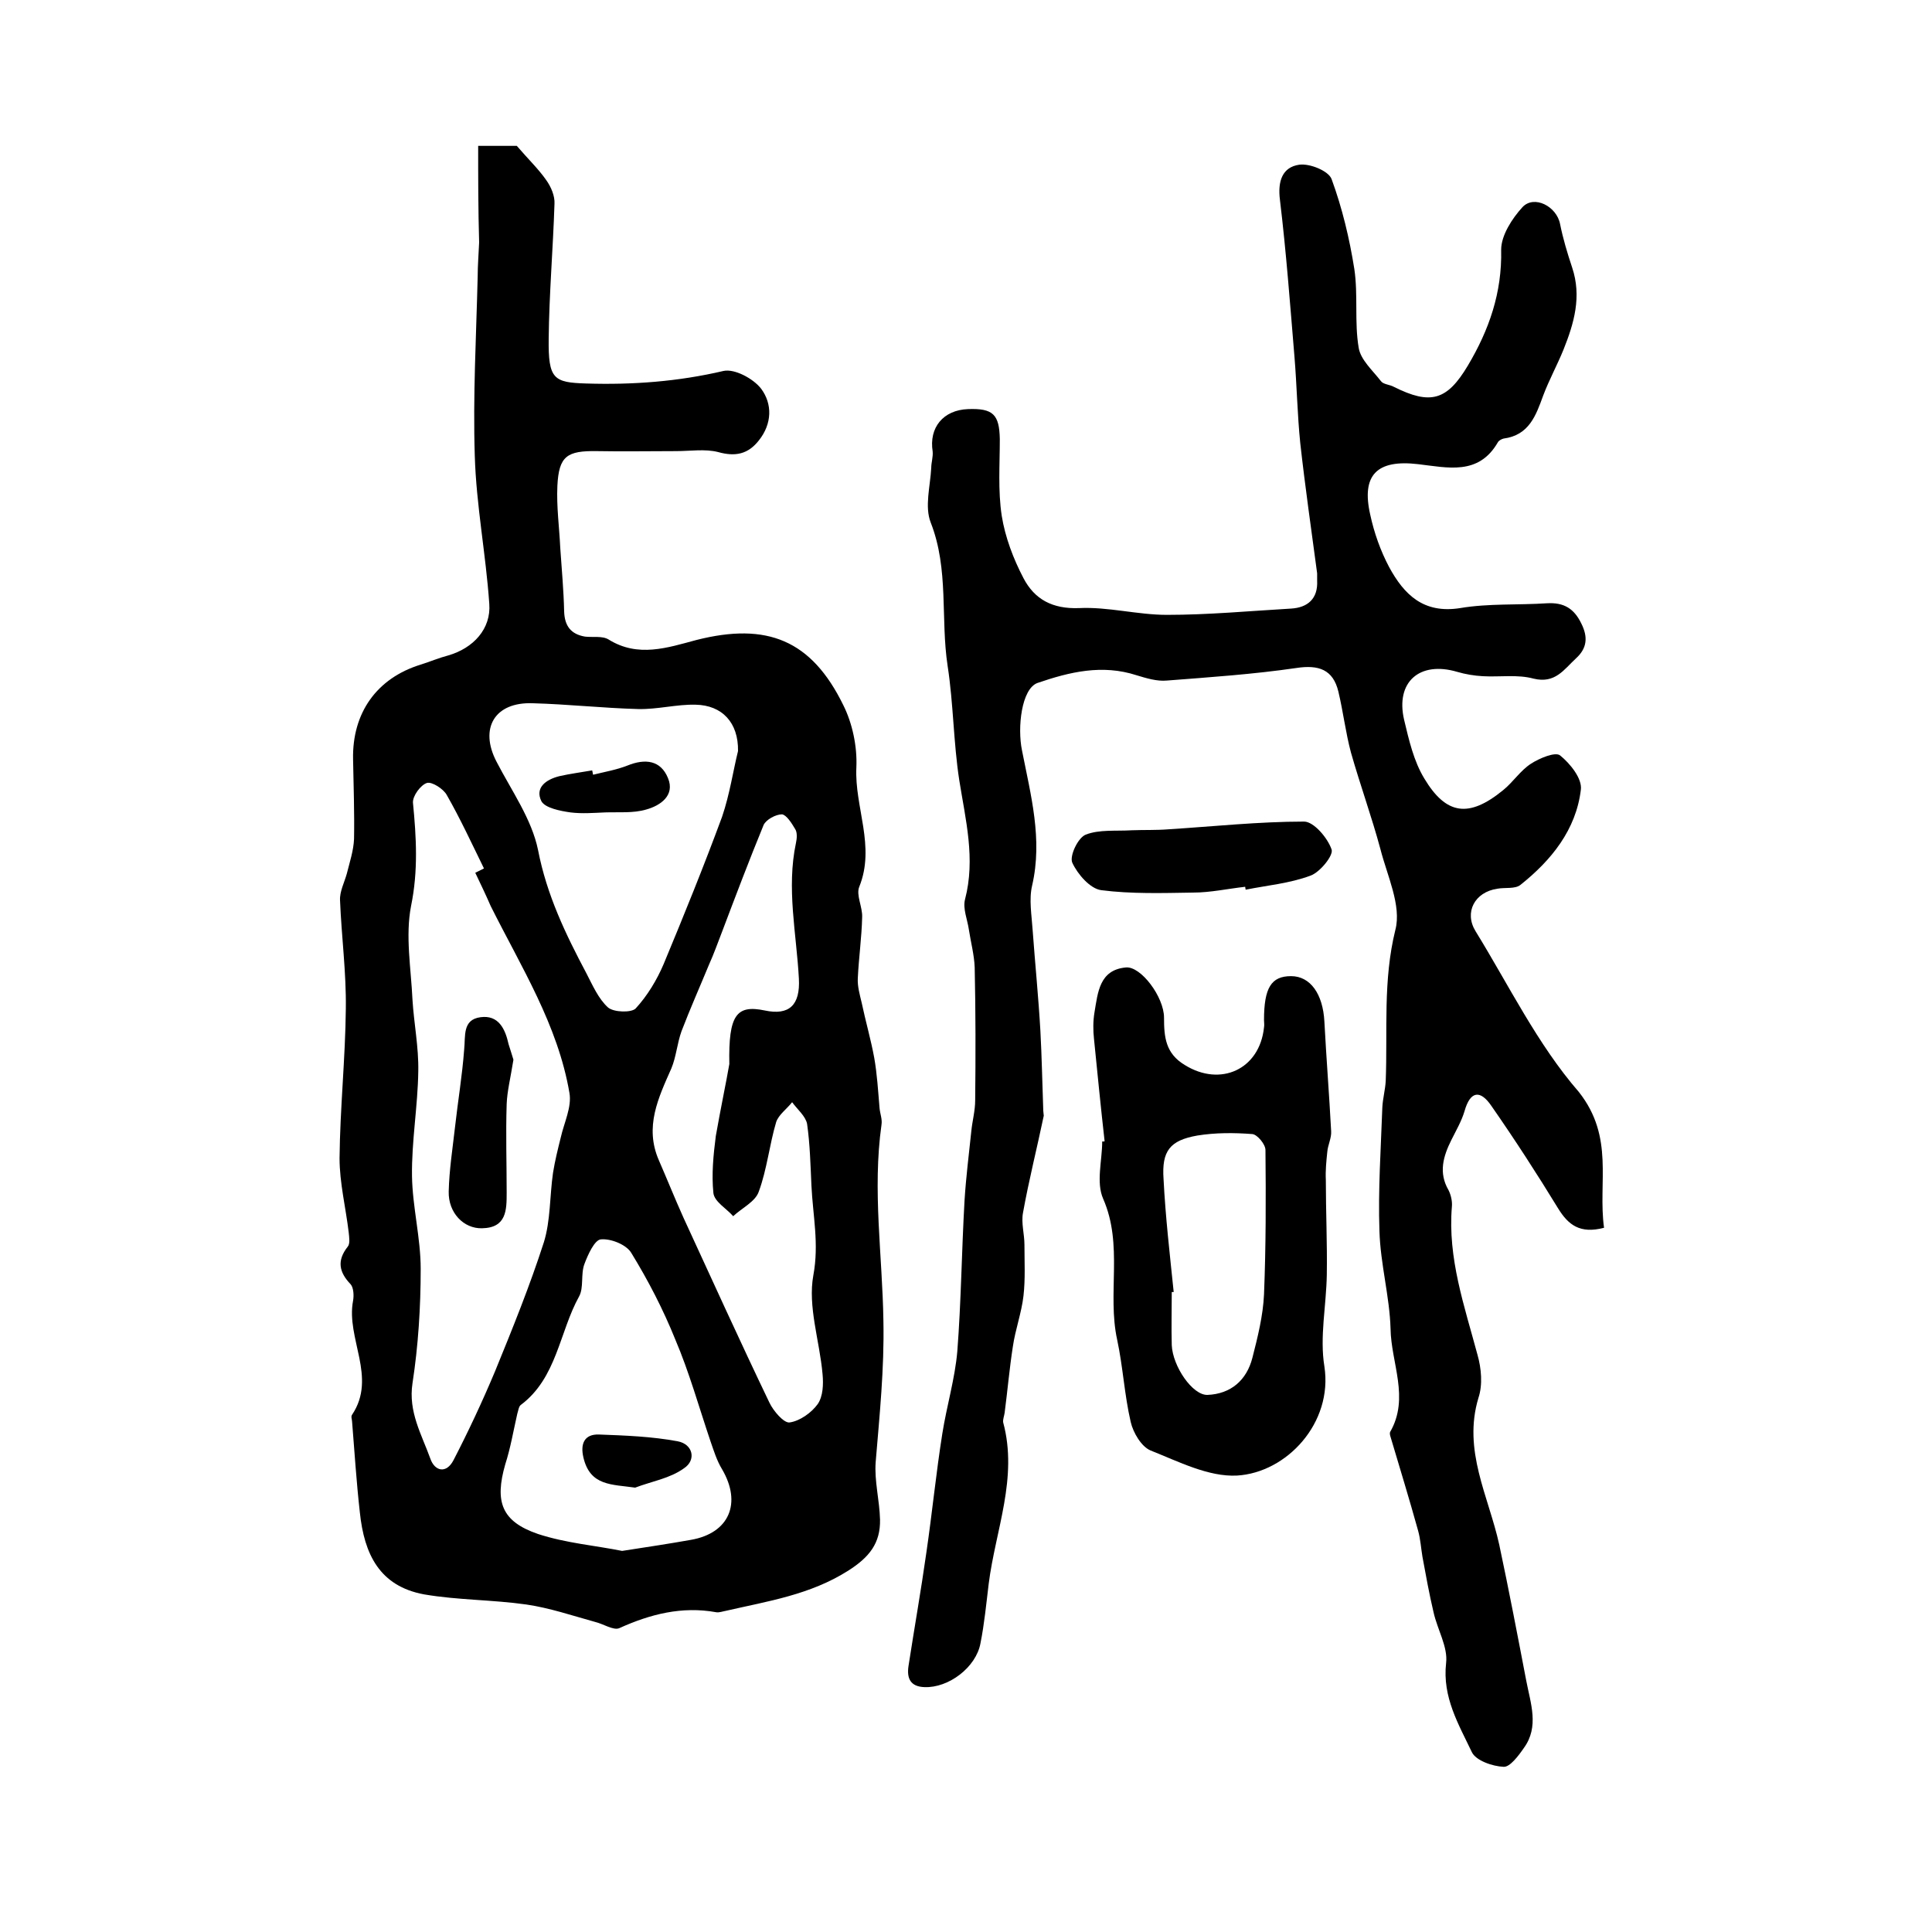
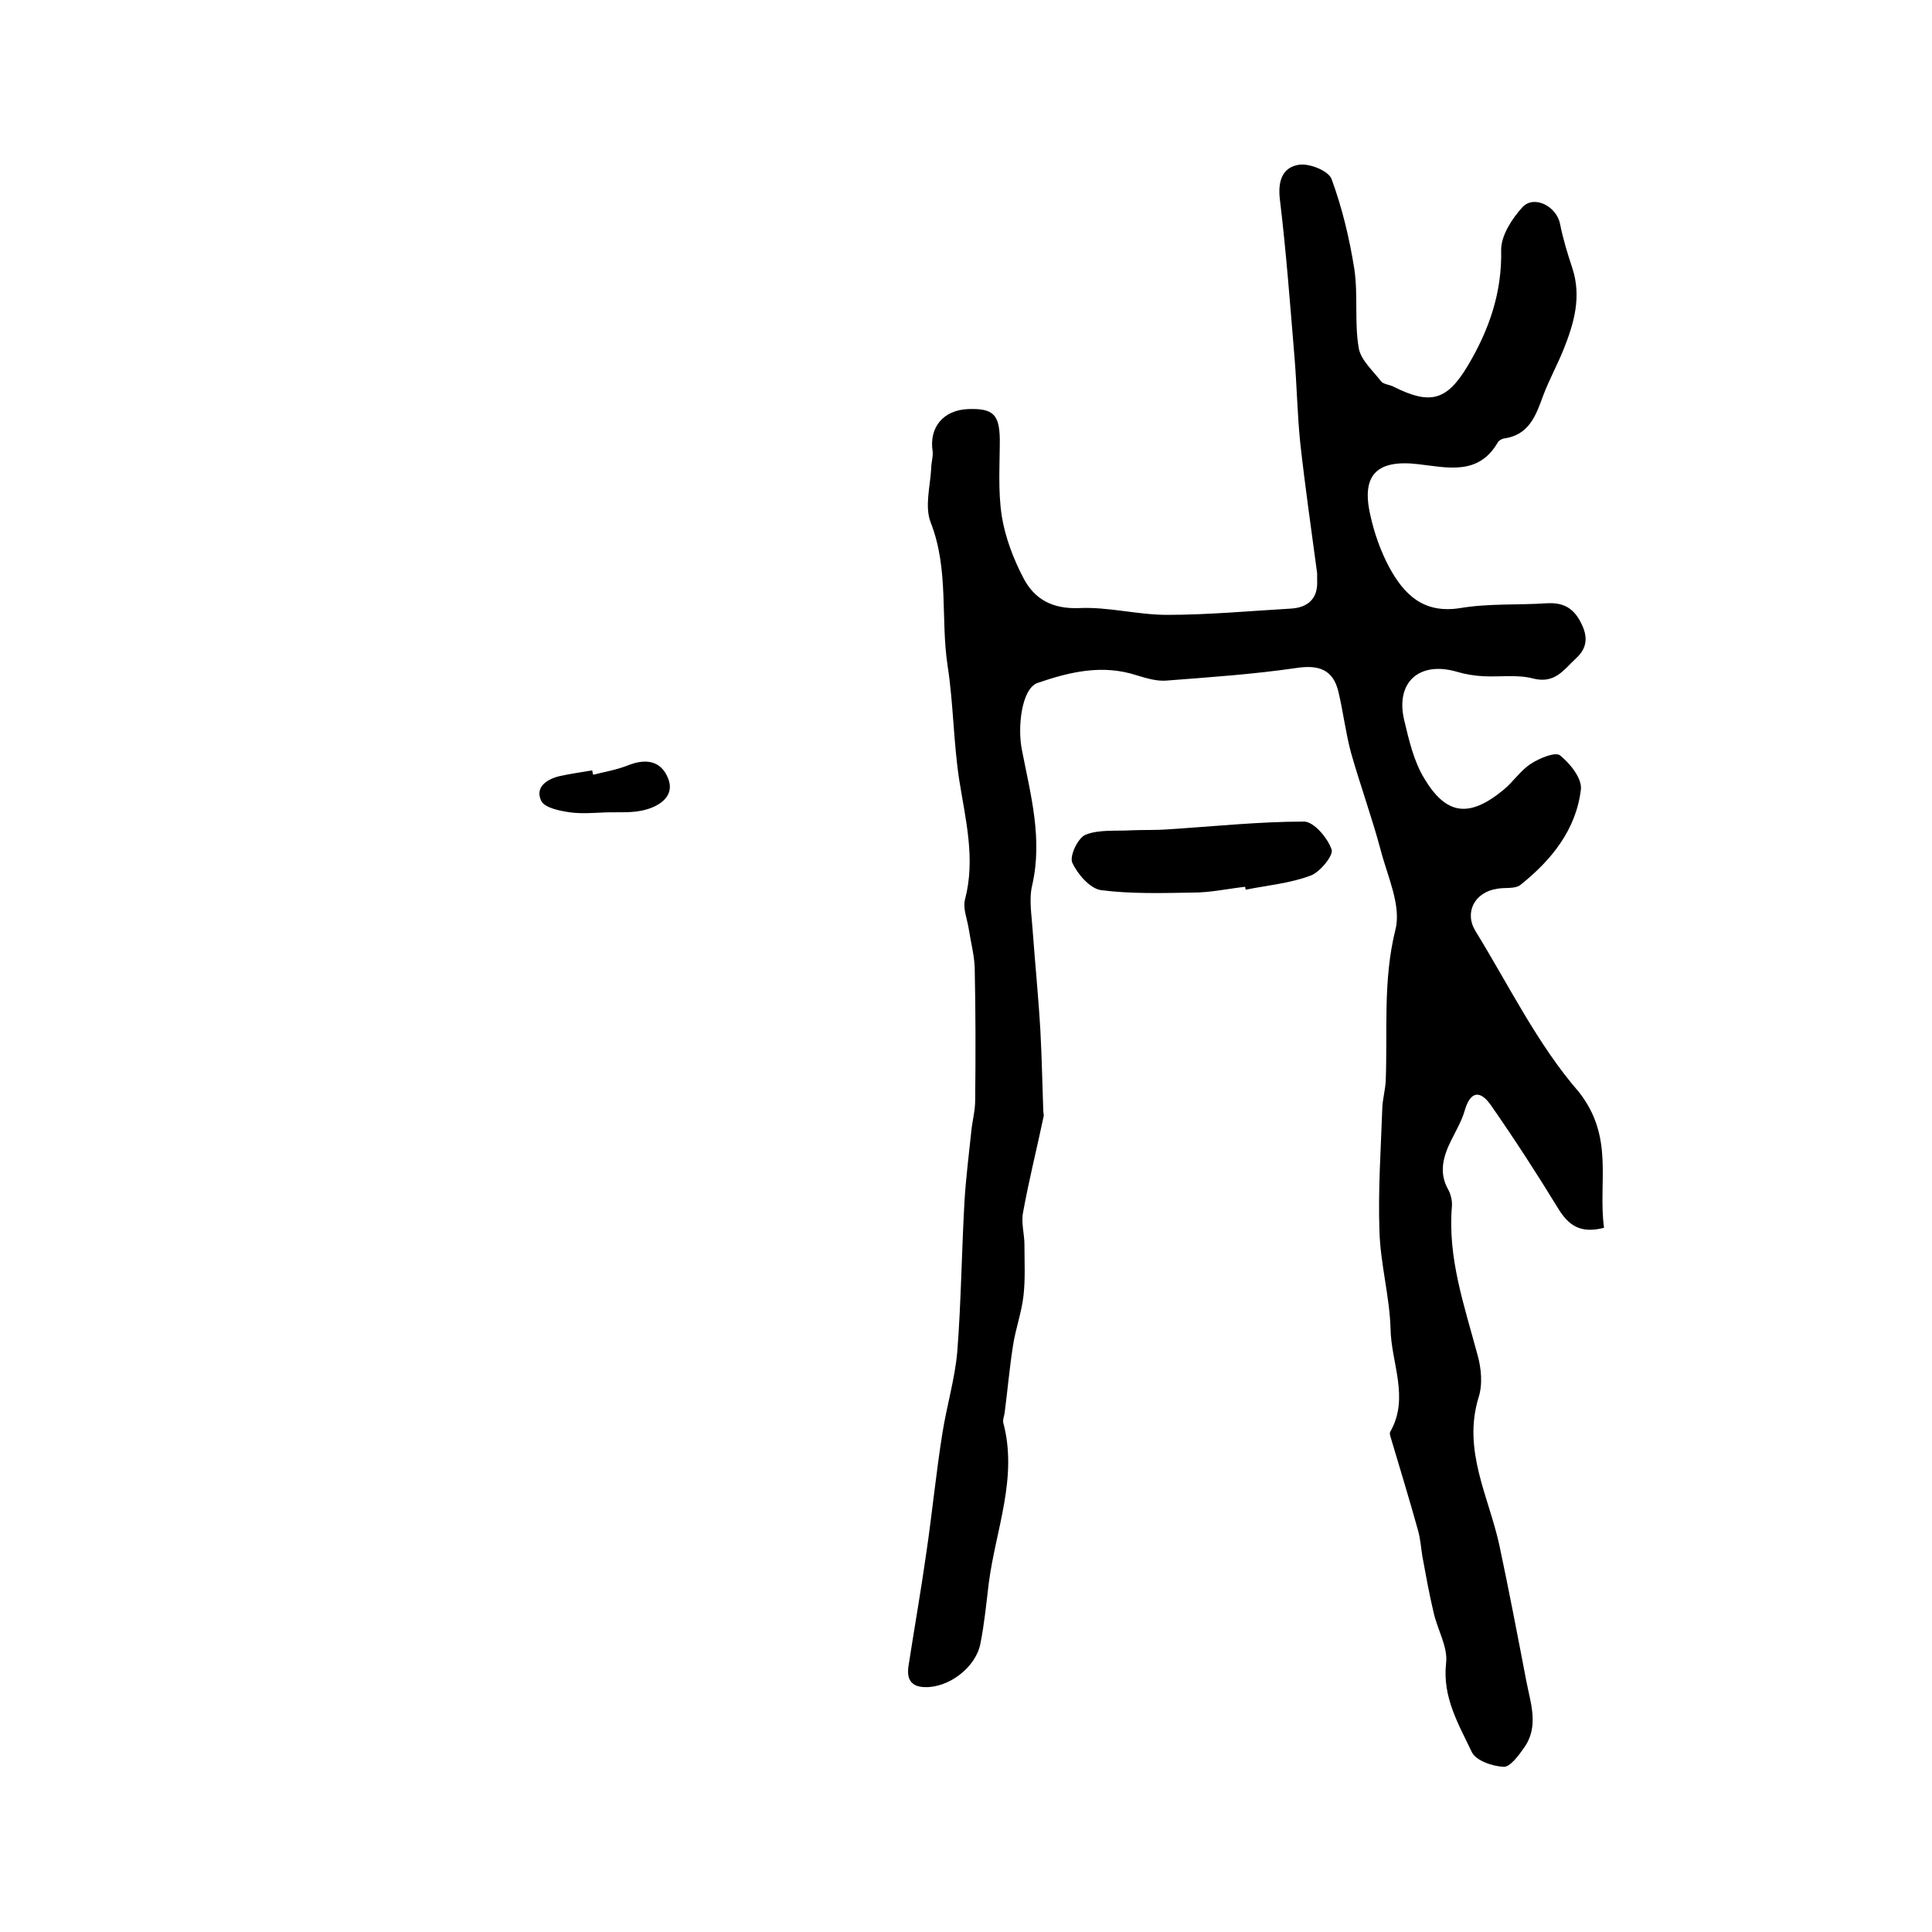
<svg xmlns="http://www.w3.org/2000/svg" version="1.1" id="图层_1" x="0px" y="0px" viewBox="0 0 400 400" style="enable-background:new 0 0 400 400;" xml:space="preserve">
  <style type="text/css">
	.st0{fill:#FFFFFF;}
</style>
  <g>
-     <path d="M99,30.2c3.8,0,6.5,0,8,0c2.4,2.8,4.5,4.8,6.1,7.1c1,1.4,1.8,3.3,1.7,4.9c-0.3,9.3-1.1,18.6-1.2,27.9   c-0.1,8.4,1,9.1,7.8,9.3c9.6,0.3,19-0.4,28.4-2.6c2.3-0.5,6.2,1.6,7.8,3.7c2.3,3.1,2.3,7.2-0.5,10.7c-2.2,2.8-4.8,3.4-8.4,2.4   c-2.7-0.7-5.8-0.2-8.7-0.2c-5.5,0-11,0.1-16.4,0c-6.2-0.1-7.9,1-8.2,7.2c-0.2,4.3,0.4,8.6,0.6,12.9c0.3,4.4,0.7,8.7,0.8,13.1   c0.1,3,1.4,4.7,4.3,5.2c1.6,0.2,3.6-0.2,4.9,0.6c6.1,3.8,12.2,1.7,18.2,0.1c14.6-3.7,23.8,0,30.4,13.5c1.9,3.8,2.9,8.6,2.7,12.9   c-0.4,8.2,4,16.3,0.6,24.7c-0.7,1.7,0.7,4.2,0.6,6.3c-0.1,4.2-0.7,8.4-0.9,12.6c-0.1,1.7,0.4,3.4,0.8,5.1c0.8,3.8,1.9,7.6,2.6,11.4   c0.6,3.4,0.8,6.9,1.1,10.4c0.1,1.2,0.6,2.3,0.4,3.5c-1.9,13.5,0.2,27.1,0.4,40.6c0.2,9.9-0.8,19.5-1.6,29.2   c-0.3,3.9,0.8,7.9,0.9,11.9c0.1,4.9-2.2,7.8-6.6,10.6c-7.9,5-16.6,6.3-25.3,8.3c-0.6,0.1-1.4,0.4-2,0.3c-7.1-1.3-13.7,0.4-20.1,3.3   c-1.2,0.5-3.3-0.9-5-1.3c-4.7-1.3-9.4-2.9-14.2-3.6c-7-1-14.2-0.9-21.2-2.1c-9.2-1.7-12.4-8.3-13.3-17c-0.7-6.2-1.1-12.5-1.6-18.7   c0-0.5-0.3-1.1,0-1.5c5.2-7.8-1.3-15.8,0.2-23.6c0.2-1.1,0.1-2.7-0.5-3.4c-2.4-2.5-2.9-4.9-0.6-7.8c0.5-0.6,0.3-1.9,0.2-2.9   c-0.6-5.1-1.9-10.3-1.9-15.4c0.1-10.3,1.2-20.7,1.3-31c0.1-7.5-0.9-14.9-1.2-22.4c-0.1-1.8,0.9-3.7,1.4-5.5   c0.6-2.4,1.4-4.8,1.5-7.2c0.1-5.5-0.1-11-0.2-16.5c-0.2-9.6,4.9-16.8,14-19.6c1.9-0.6,3.8-1.4,5.7-1.9c5.2-1.5,8.9-5.5,8.5-10.7   c-0.7-10.2-2.7-20.4-3-30.6c-0.4-12.4,0.3-24.8,0.6-37.2c0-2.3,0.2-4.6,0.3-7C99,43.3,99,36.8,99,30.2z M98.4,180.7   c0.6-0.3,1.2-0.6,1.8-0.9c-2.5-5.1-4.9-10.3-7.7-15.2c-0.7-1.3-3.1-2.8-4.1-2.5c-1.3,0.4-3,2.7-2.9,4.1c0.7,7.2,1.1,14.1-0.4,21.4   c-1.2,6.2,0,12.9,0.3,19.4c0.3,4.9,1.3,9.8,1.2,14.8c-0.1,7.2-1.4,14.5-1.3,21.7c0.1,6.4,1.8,12.8,1.8,19.2   c0,7.9-0.5,15.9-1.7,23.7c-0.9,5.9,1.9,10.6,3.7,15.6c0.9,2.6,3.3,3.2,4.8,0.3c3.1-6,6-12.2,8.6-18.4c3.6-8.8,7.2-17.7,10.1-26.7   c1.4-4.5,1.2-9.6,1.9-14.4c0.4-2.5,1-4.9,1.6-7.3c0.7-3.1,2.3-6.3,1.8-9.2c-2.4-14.1-10-26.1-16.3-38.7   C100.6,185.3,99.5,183,98.4,180.7z M151,220.3c-0.2-10.2,1.5-12.3,7.3-11.1c5.1,1.1,7.4-1.1,7.1-6.6c-0.5-9.3-2.6-18.7-0.6-28.1   c0.2-0.9,0.3-2.2-0.2-2.9c-0.7-1.2-1.8-2.9-2.7-3c-1.3,0-3.3,1.1-3.8,2.2c-3,7.3-5.8,14.7-8.6,22.1c-0.9,2.3-1.7,4.6-2.7,6.8   c-1.9,4.6-3.9,9.1-5.7,13.8c-0.9,2.5-1.1,5.3-2.1,7.7c-2.7,6.1-5.6,12.1-2.6,19c1.7,3.9,3.3,7.9,5.1,11.9   c5.9,12.8,11.7,25.6,17.8,38.3c0.8,1.7,3,4.3,4.2,4.1c2.1-0.3,4.5-2,5.8-3.8c1.1-1.6,1.2-4.1,1-6.2c-0.6-6.9-3.1-14-1.9-20.5   c1.2-6.5-0.1-12.3-0.4-18.5c-0.2-4.3-0.3-8.6-0.9-12.8c-0.3-1.6-2-3-3.1-4.5c-1.1,1.4-2.8,2.6-3.3,4.1c-1.4,4.7-1.9,9.8-3.6,14.4   c-0.7,2.1-3.5,3.4-5.3,5.1c-1.4-1.6-3.9-3-4.1-4.8c-0.4-3.9,0-7.9,0.5-11.8C149.2,229.5,150.4,223.8,151,220.3z M152.8,155.5   c0.1-5.9-3.3-9.5-8.8-9.6c-3.9-0.1-7.9,1-11.9,0.9c-7.3-0.2-14.5-1-21.8-1.2c-7.9-0.3-11.1,5.2-7.5,12.1c3.1,6,7.3,11.9,8.6,18.3   c1.8,9.3,5.7,17.4,10,25.5c1.3,2.5,2.5,5.3,4.5,7.1c1.2,1,4.8,1.1,5.7,0.2c2.4-2.6,4.4-5.9,5.8-9.2c4.2-10.1,8.3-20.2,12.1-30.5   C151.1,164.4,151.8,159.5,152.8,155.5z M128.8,321.1c5.2-0.8,9.8-1.5,14.3-2.3c7.9-1.4,10.5-7.6,6.4-14.6c-1.1-1.8-1.7-3.8-2.4-5.8   c-2.4-7.1-4.4-14.3-7.3-21.1c-2.5-6.2-5.6-12.2-9.1-17.9c-1-1.7-4.2-3-6.3-2.8c-1.3,0.1-2.7,3.2-3.4,5.1c-0.8,2.1-0.1,4.9-1.1,6.7   c-4.1,7.4-4.6,16.9-12.1,22.5c-0.4,0.3-0.5,1.2-0.7,1.8c-0.8,3.5-1.4,7.1-2.5,10.5c-2.2,7.7-0.8,11.8,6.8,14.4   C117.2,319.5,123.4,320,128.8,321.1z" />
    <path d="M332.1,254.2c-5,1.3-7.4-0.6-9.5-4c-4.4-7.2-9-14.3-13.8-21.2c-2.3-3.4-4.4-3.2-5.6,1.1c-0.6,2-1.7,3.9-2.7,5.9   c-1.7,3.4-2.7,6.8-0.6,10.4c0.5,1,0.8,2.3,0.7,3.4c-0.9,10.7,2.6,20.6,5.3,30.7c0.8,2.8,1.1,6.2,0.2,8.9   c-3.3,10.9,2.1,20.4,4.3,30.4c2,9.4,3.8,18.8,5.6,28.2c0.9,4.7,2.7,9.5-0.5,13.9c-1.1,1.6-2.9,4-4.2,3.9c-2.3-0.1-5.8-1.3-6.6-3.1   c-2.7-5.7-6.1-11.3-5.3-18.4c0.4-3.3-1.8-6.9-2.6-10.5c-0.9-3.8-1.6-7.7-2.3-11.5c-0.3-1.8-0.4-3.6-0.9-5.4   c-1.8-6.5-3.8-13-5.7-19.4c-0.1-0.3-0.2-0.7-0.1-1c4.1-7.1,0.2-14.3,0.1-21.4c-0.2-6.7-2.1-13.4-2.3-20.2   c-0.3-8.5,0.3-17.1,0.6-25.7c0.1-1.8,0.6-3.6,0.7-5.4c0.4-10.4-0.6-20.8,2-31.3c1.3-5-1.7-11.2-3.1-16.7c-1.8-6.7-4.2-13.3-6.1-20   c-1.1-4.1-1.6-8.4-2.6-12.6c-1.1-4.6-4.1-5.6-8.7-4.9c-8.9,1.3-17.8,1.9-26.8,2.6c-2.1,0.2-4.3-0.5-6.3-1.1   c-7.1-2.3-13.8-0.7-20.5,1.6c-3.3,1.2-4.2,9.2-3.2,14c1.8,9.2,4.3,18.3,2.1,27.9c-0.7,2.9-0.1,6.2,0.1,9.3   c0.5,6.9,1.2,13.8,1.6,20.8c0.3,5.5,0.4,11.1,0.6,16.6c0,0.3,0.1,0.7,0.1,1c-1.4,6.7-3.1,13.4-4.3,20.1c-0.4,2.1,0.3,4.4,0.3,6.6   c0,3.5,0.2,7.1-0.2,10.6c-0.4,3.5-1.7,7-2.2,10.5c-0.7,4.5-1.1,9.1-1.7,13.7c-0.1,0.7-0.4,1.4-0.3,2c3.1,11.5-1.6,22.3-3,33.4   c-0.5,4.1-0.9,8.3-1.7,12.3c-0.9,5-6.6,9.3-11.6,9.1c-2.9-0.1-3.7-1.8-3.3-4.4c1.2-7.8,2.6-15.7,3.7-23.5c1.2-8.2,2-16.4,3.3-24.6   c0.9-5.7,2.6-11.3,3.1-17c0.8-10.4,0.9-20.8,1.5-31.3c0.3-4.8,0.9-9.5,1.4-14.3c0.2-2.1,0.8-4.2,0.8-6.4c0.1-9.2,0.1-18.3-0.1-27.5   c-0.1-2.6-0.8-5.2-1.2-7.8c-0.3-2.1-1.3-4.4-0.8-6.3c2.2-8.4,0.1-16.5-1.2-24.7c-1.2-7.8-1.2-15.8-2.4-23.6   c-1.5-9.8,0.3-20-3.5-29.7c-1.3-3.3-0.1-7.5,0.1-11.3c0-1.1,0.4-2.3,0.3-3.4c-0.8-5,2.2-8.6,7.3-8.8c5.2-0.2,6.5,1.1,6.6,6.2   c0,5.3-0.4,10.7,0.4,15.9c0.7,4.4,2.4,8.9,4.5,12.9c2.3,4.4,6,6.4,11.5,6.2c6-0.3,12.1,1.4,18.2,1.4c8.6,0,17.1-0.8,25.7-1.3   c3.4-0.2,5.6-2,5.4-5.8c0-0.5,0-1,0-1.5c-1.2-9-2.5-18-3.5-27c-0.6-5.9-0.7-11.9-1.2-17.9c-0.9-10.8-1.7-21.6-3-32.4   c-0.5-3.9,0.5-6.8,4-7.3c2.2-0.3,6.1,1.3,6.7,3c2.2,6,3.7,12.3,4.7,18.6c0.8,5.4,0,11,0.9,16.3c0.4,2.5,2.9,4.7,4.6,6.9   c0.5,0.7,1.8,0.7,2.7,1.2c7.6,3.8,11,2.8,15.3-4.4c4.4-7.4,7.1-15.1,6.9-24c0-3,2.3-6.5,4.4-8.8c2.4-2.6,7.1-0.2,7.8,3.5   c0.6,3,1.5,6,2.5,9c2,6,0.4,11.5-1.8,17c-1.3,3.2-3,6.3-4.2,9.5c-1.5,4.1-2.9,8.2-8.2,8.9c-0.4,0.1-1,0.4-1.2,0.8   c-4,6.9-10.4,5.2-16.5,4.5c-8.5-1-11.8,2.2-9.9,10.5c0.8,3.7,2.1,7.4,3.9,10.8c3.1,5.7,7.1,9.7,14.7,8.5c5.9-1,12-0.6,18-1   c3.5-0.2,5.6,1.1,7.1,4.2c1.4,2.8,1.2,5.1-1.1,7.2c-2.5,2.3-4.3,5.3-8.8,4.2c-3.3-0.9-7-0.3-10.5-0.5c-1.8-0.1-3.6-0.4-5.3-0.9   c-7.8-2.3-12.8,2.1-11,9.9c1,4.2,2,8.6,4.2,12.2c4.5,7.5,9.2,8.2,16.3,2.4c2.1-1.7,3.6-4.1,5.8-5.5c1.7-1.1,5-2.5,6-1.7   c2.1,1.7,4.6,4.8,4.3,7.1c-1,8.3-6.1,14.6-12.5,19.7c-1.1,0.9-3.2,0.5-4.8,0.8c-4.7,0.7-6.9,4.9-4.5,8.8   c6.9,11.2,12.8,23.4,21.4,33.3C334.3,235.5,330.8,244.8,332.1,254.2z" />
-     <path d="M228.7,236.3c-0.8-7.1-1.5-14.2-2.2-21.2c-0.2-1.8-0.2-3.7,0.1-5.5c0.7-4.1,1-8.8,6.5-9.3c3.1-0.3,7.9,6.1,7.9,10.4   c0,4,0.3,7.4,4.3,9.8c7.4,4.6,15.5,0.9,16.4-7.8c0.1-0.5,0-1,0-1.5c0-6.7,1.5-9.1,5.6-9.1c4,0,6.6,3.7,6.9,9.4   c0.4,7.6,1,15.1,1.4,22.7c0.1,1.4-0.7,2.9-0.8,4.3c-0.2,1.9-0.4,3.9-0.3,5.8c0,6.5,0.3,13.1,0.2,19.6c-0.1,6.4-1.5,12.9-0.5,19   c1.8,11.7-7.8,22-18.1,22.6c-5.9,0.3-12.1-2.9-17.9-5.2c-1.9-0.8-3.6-3.7-4.1-5.9c-1.3-5.6-1.6-11.4-2.8-17   c-2.1-9.6,1.3-19.6-2.9-29.2c-1.5-3.4-0.2-7.9-0.2-11.9C228.3,236.4,228.5,236.3,228.7,236.3z M243,267.5c-0.1,0-0.3,0-0.4,0   c0,3.7-0.1,7.3,0,11c0.2,4.4,4.3,10.4,7.4,10.3c4.8-0.2,8.1-3,9.3-7.7c1.1-4.3,2.2-8.7,2.4-13.1c0.4-9.9,0.4-19.9,0.3-29.9   c0-1.2-1.7-3.2-2.7-3.3c-3.8-0.3-7.7-0.3-11.4,0.3c-5.7,1-7.4,3.2-7,9C241.3,252,242.2,259.7,243,267.5z" />
    <path d="M257.8,183.6c-3.6,0.4-7.2,1.2-10.8,1.2c-6.3,0.1-12.8,0.3-19-0.5c-2.3-0.3-4.9-3.3-6-5.7c-0.6-1.4,1.2-5.2,2.8-5.8   c2.8-1.1,6.3-0.7,9.5-0.9c2.5-0.1,5.1,0,7.6-0.2c9.4-0.6,18.8-1.6,28.1-1.6c2,0,4.9,3.4,5.7,5.8c0.4,1.2-2.4,4.7-4.4,5.4   c-4.3,1.6-8.9,2-13.4,2.9C257.9,184.1,257.8,183.8,257.8,183.6z" />
-     <path d="M106.3,219.4c-0.6,3.8-1.3,6.5-1.4,9.2c-0.2,6.1,0,12.2,0,18.3c0,3.6,0,7.3-5.1,7.4c-3.8,0.1-7-3.2-6.9-7.6   c0.1-4.4,0.8-8.9,1.3-13.3c0.6-5.4,1.5-10.7,1.9-16.1c0.3-2.8-0.4-6.2,3.4-6.7c3.7-0.5,5.1,2.4,5.8,5.6   C105.7,217.5,106.2,219,106.3,219.4z" />
-     <path d="M122.8,160.4c2.4-0.6,4.8-1,7.1-1.9c3.7-1.5,6.9-1.1,8.4,2.6c1.5,3.6-1.6,5.7-4.5,6.5c-2.7,0.8-5.7,0.5-8.5,0.6   c-2.4,0.1-4.8,0.3-7.2,0c-2.1-0.3-5.2-0.9-6-2.3c-1.4-2.8,0.9-4.5,3.7-5.2c2.2-0.5,4.5-0.8,6.8-1.2   C122.7,159.8,122.7,160.1,122.8,160.4z" />
-     <path d="M131.5,308c-4.8-0.7-9.3-0.3-10.7-6.2c-0.7-2.9,0.2-4.9,3.2-4.8c5.4,0.2,10.9,0.4,16.3,1.4c3.2,0.6,3.9,3.9,1.3,5.6   C138.7,306.1,134.9,306.7,131.5,308z" />
+     <path d="M122.8,160.4c2.4-0.6,4.8-1,7.1-1.9c3.7-1.5,6.9-1.1,8.4,2.6c1.5,3.6-1.6,5.7-4.5,6.5c-2.7,0.8-5.7,0.5-8.5,0.6   c-2.4,0.1-4.8,0.3-7.2,0c-2.1-0.3-5.2-0.9-6-2.3c-1.4-2.8,0.9-4.5,3.7-5.2c2.2-0.5,4.5-0.8,6.8-1.2   z" />
  </g>
</svg>